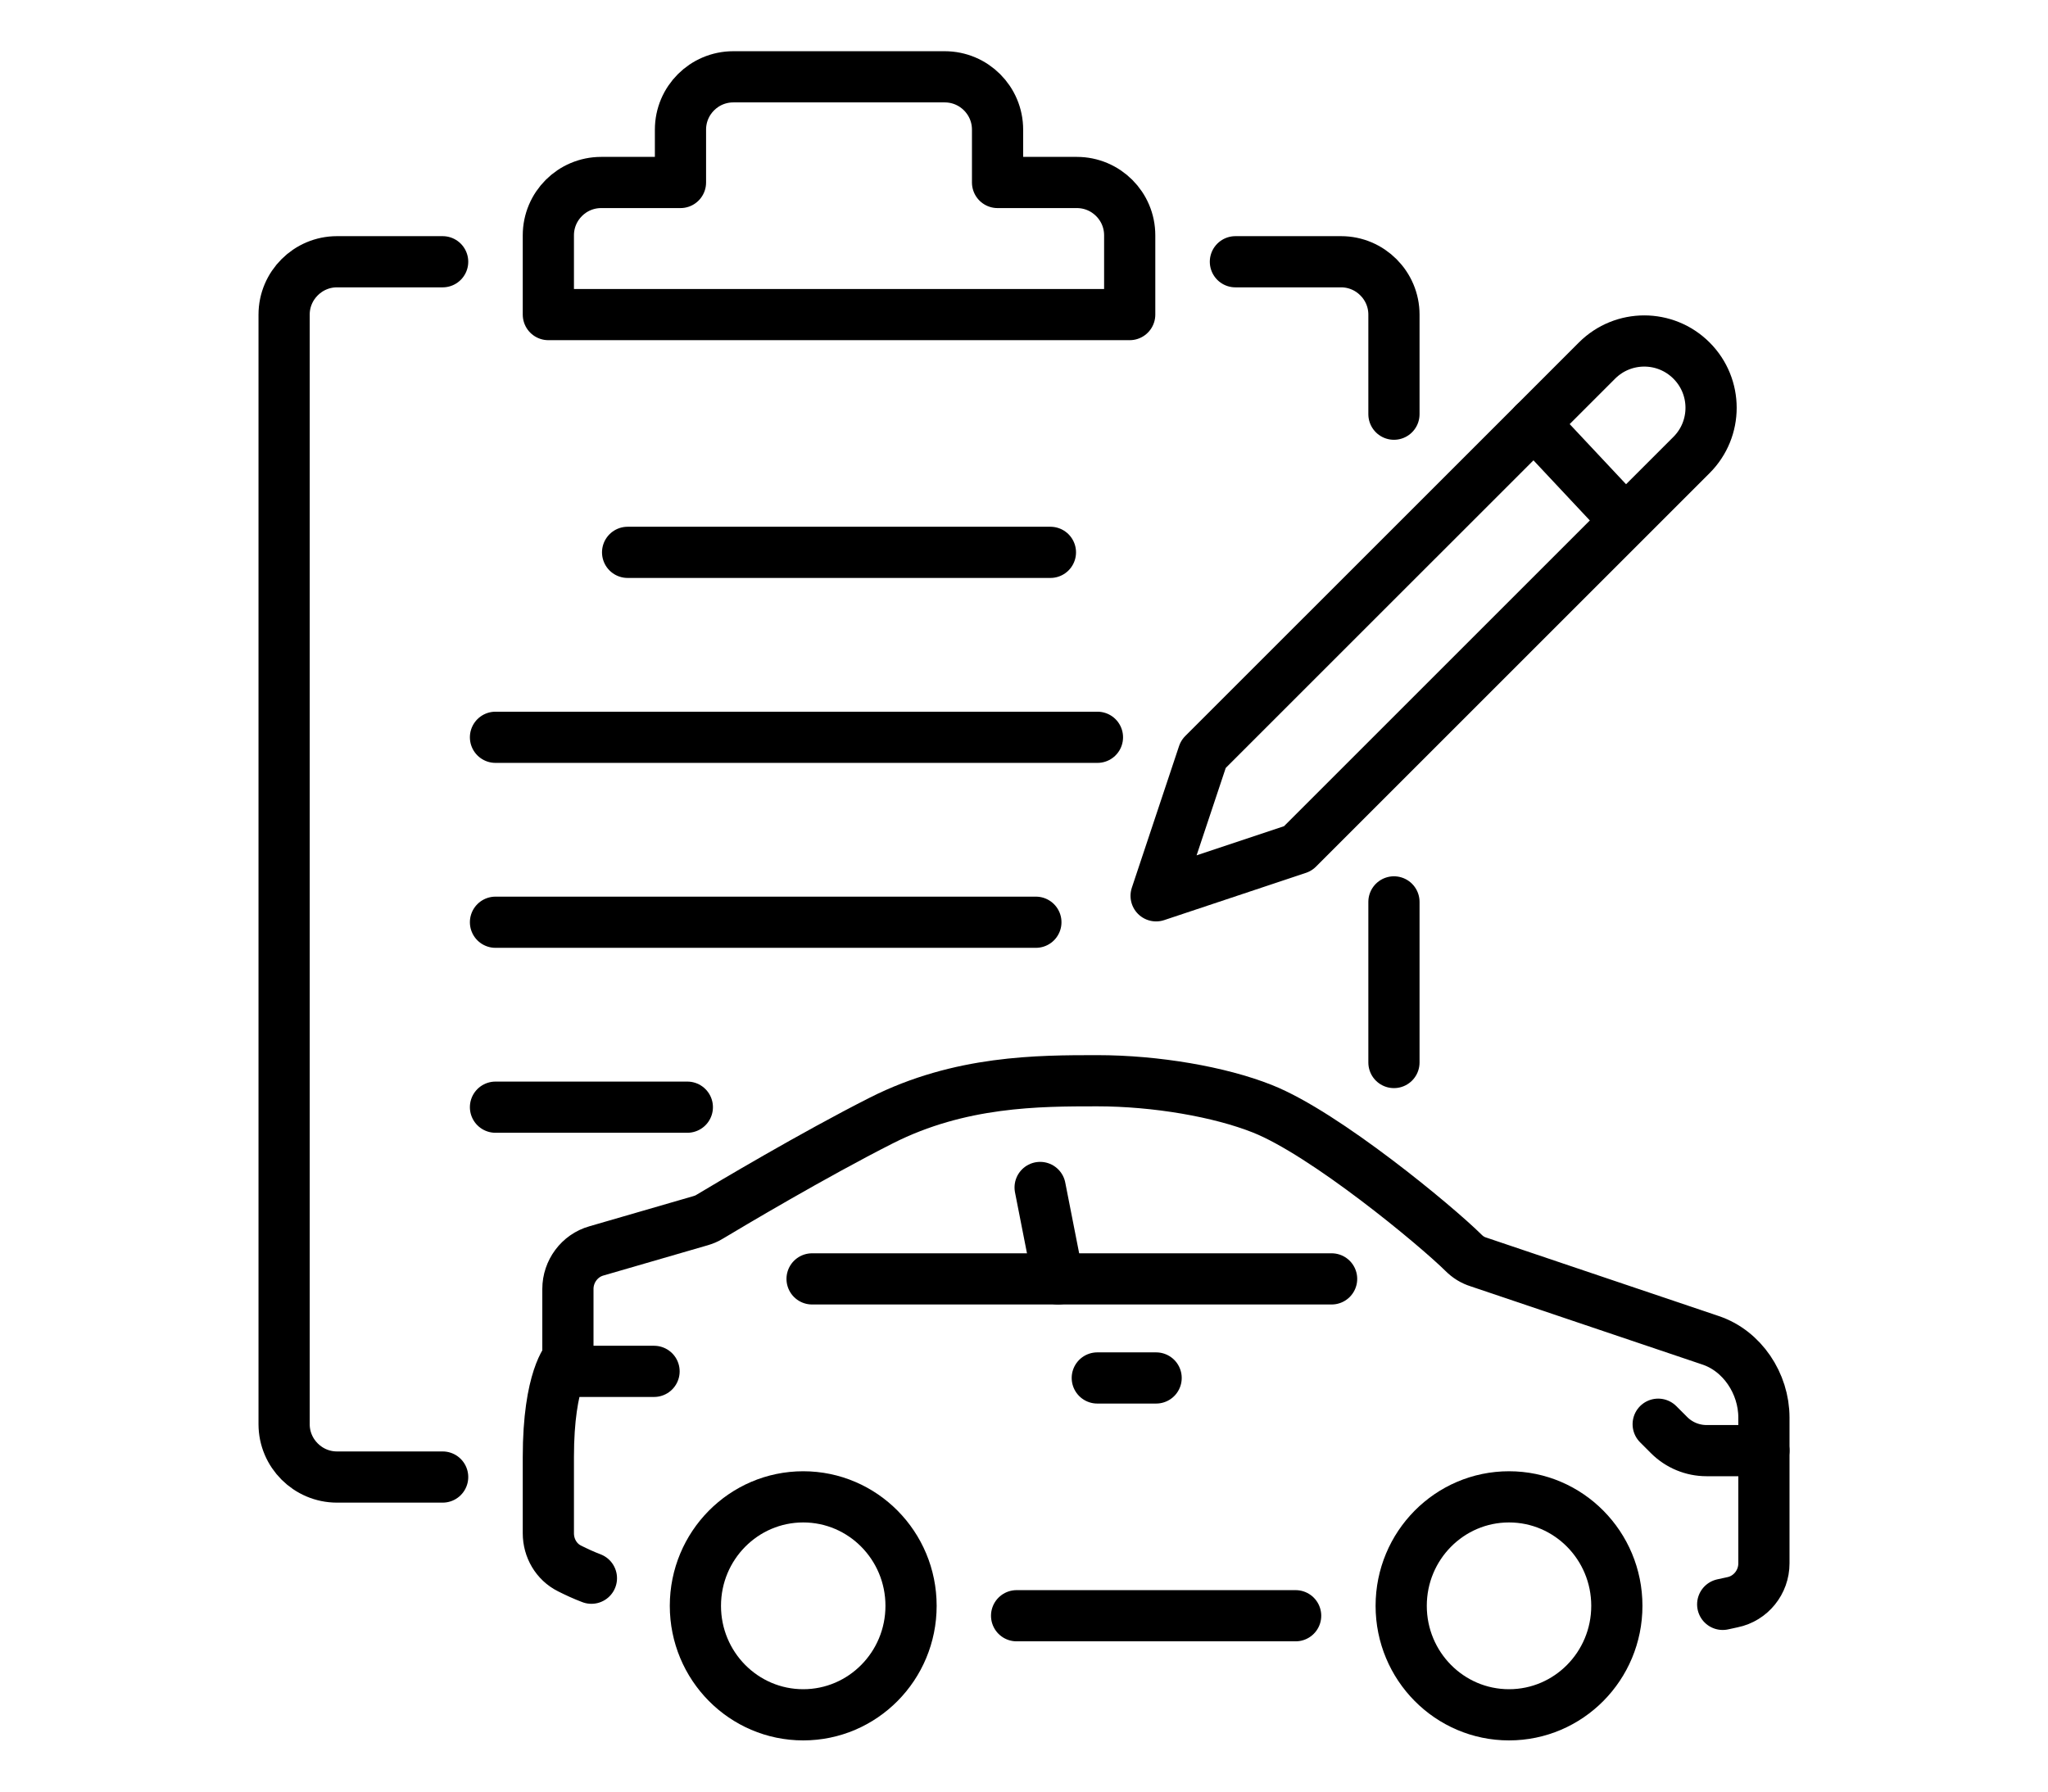
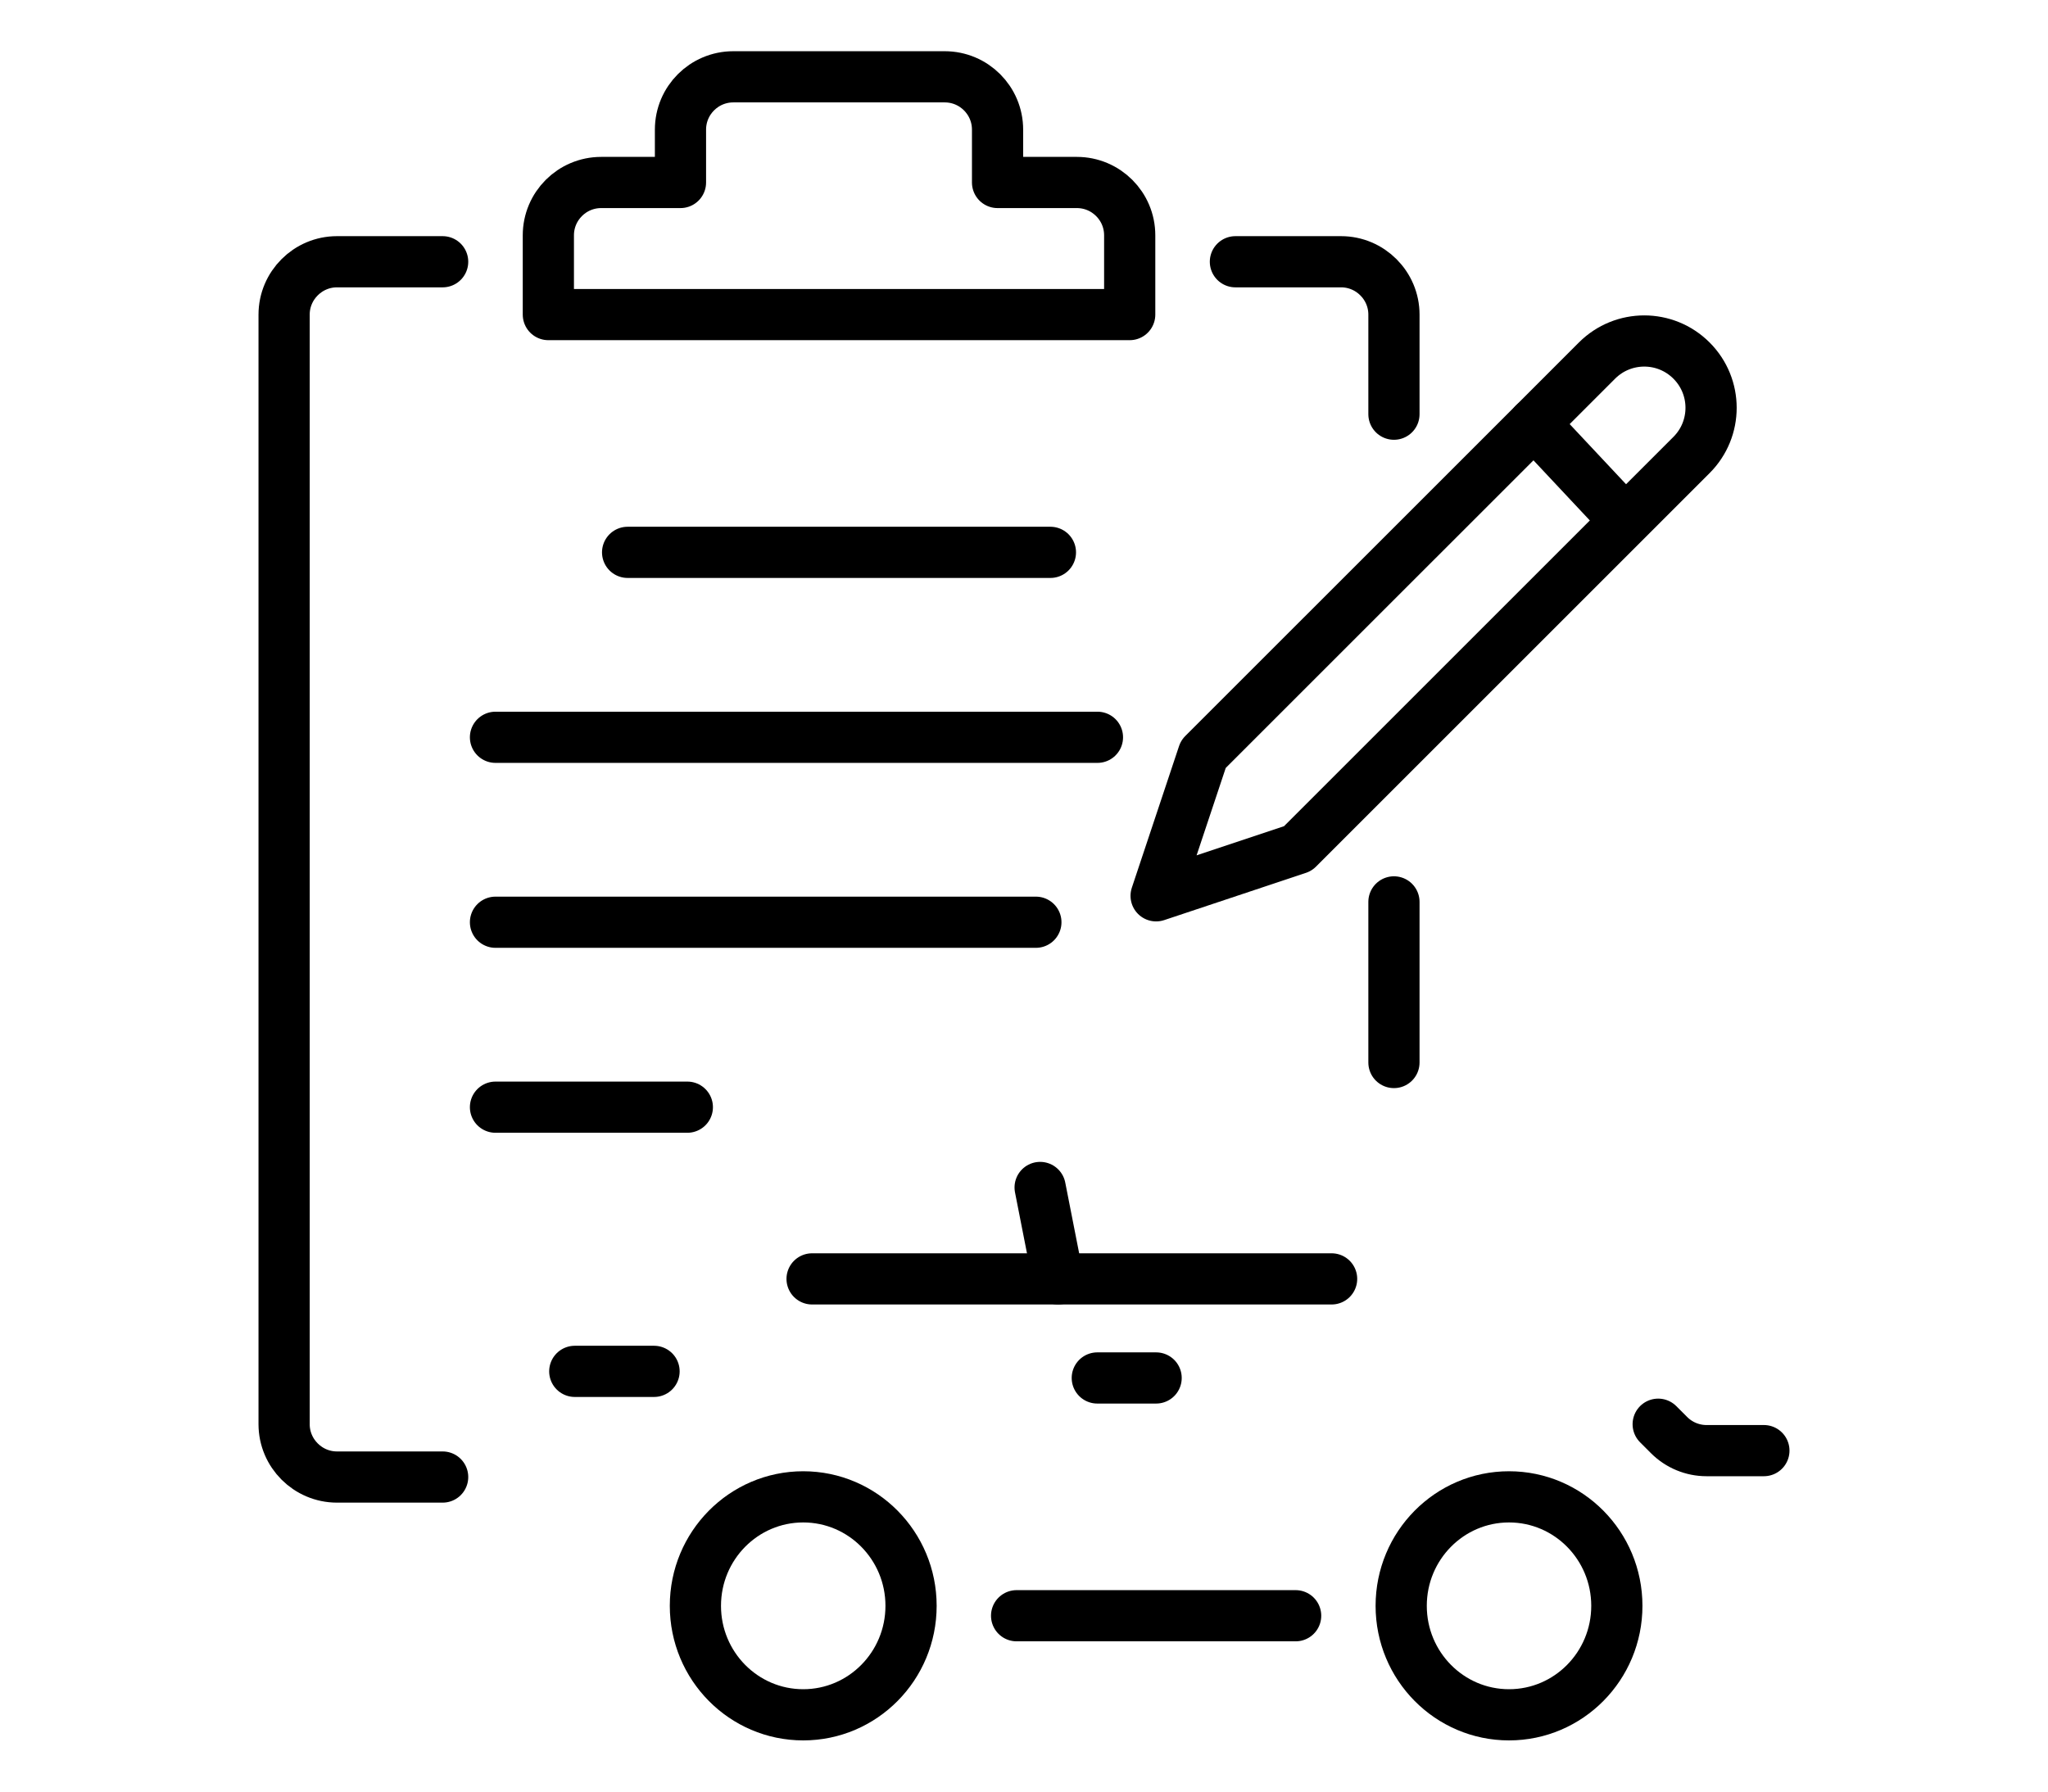
<svg xmlns="http://www.w3.org/2000/svg" version="1.1" x="0px" y="0px" width="80px" height="70px" viewBox="0 0 80 70" enable-background="new 0 0 80 70" xml:space="preserve">
  <g id="Calque_1">
    <g>
      <path fill="none" stroke="#000000" stroke-width="2" stroke-linecap="round" stroke-linejoin="round" stroke-miterlimit="10" d="    M45.161,35.001l1.845-5.536l12.303-12.302l3.074-3.075c1.02-1.02,2.672-1.02,3.691,0l0,0c1.02,1.019,1.02,2.671,0,3.69    L50.697,33.155L45.161,35.001z" />
      <line fill="none" stroke="#000000" stroke-width="2" stroke-linecap="round" stroke-linejoin="round" stroke-miterlimit="10" x1="63.359" y1="20.213" x2="59.924" y2="16.548" />
      <g>
        <path fill="none" stroke="#000000" stroke-width="2" stroke-linecap="round" stroke-linejoin="round" stroke-miterlimit="10" d="     M17.291,57.71h-4.129c-1.135,0-2.064-0.929-2.064-2.064V12.291c0-1.135,0.929-2.064,2.064-2.064h4.129" />
        <line fill="none" stroke="#000000" stroke-width="2" stroke-linecap="round" stroke-linejoin="round" stroke-miterlimit="10" x1="54.451" y1="41.514" x2="54.451" y2="35.238" />
        <path fill="none" stroke="#000000" stroke-width="2" stroke-linecap="round" stroke-linejoin="round" stroke-miterlimit="10" d="     M48.258,10.227h4.129c1.136,0,2.064,0.93,2.064,2.064v3.892" />
        <path fill="none" stroke="#000000" stroke-width="2" stroke-linecap="round" stroke-linejoin="round" stroke-miterlimit="10" d="     M42.064,7.13h-3.097V5.065c0-1.14-0.924-2.064-2.064-2.064h-8.258c-1.14,0-2.064,0.925-2.064,2.064V7.13h-3.097     c-1.14,0-2.064,0.925-2.064,2.064v3.097h22.709V9.194C44.129,8.055,43.205,7.13,42.064,7.13z" />
        <line fill="none" stroke="#000000" stroke-width="2" stroke-linecap="round" stroke-linejoin="round" stroke-miterlimit="10" x1="24.516" y1="21.581" x2="41.032" y2="21.581" />
        <line fill="none" stroke="#000000" stroke-width="2" stroke-linecap="round" stroke-linejoin="round" stroke-miterlimit="10" x1="42.869" y1="28.807" x2="19.355" y2="28.807" />
        <line fill="none" stroke="#000000" stroke-width="2" stroke-linecap="round" stroke-linejoin="round" stroke-miterlimit="10" x1="40.464" y1="36.033" x2="19.355" y2="36.033" />
        <line fill="none" stroke="#000000" stroke-width="2" stroke-linecap="round" stroke-linejoin="round" stroke-miterlimit="10" x1="26.849" y1="43.259" x2="19.355" y2="43.259" />
        <ellipse fill="none" stroke="#000000" stroke-width="2" stroke-linecap="round" stroke-linejoin="round" stroke-miterlimit="10" cx="31.376" cy="62.742" rx="4.212" ry="4.258" />
        <ellipse fill="none" stroke="#000000" stroke-width="2" stroke-linecap="round" stroke-linejoin="round" stroke-miterlimit="10" cx="58.946" cy="62.742" rx="4.212" ry="4.258" />
        <line fill="none" stroke="#000000" stroke-width="2" stroke-linecap="round" stroke-linejoin="round" stroke-miterlimit="10" x1="50.611" y1="63.129" x2="39.711" y2="63.129" />
-         <path fill="none" stroke="#000000" stroke-width="2" stroke-linecap="round" stroke-linejoin="round" stroke-miterlimit="10" d="     M23.102,61.663c-0.299-0.113-0.588-0.247-0.856-0.382c-0.516-0.258-0.826-0.795-0.826-1.373v-2.973     c0-3.097,0.764-3.871,0.764-3.871V50.36c0-0.682,0.454-1.301,1.115-1.486l4.057-1.177c0.134-0.041,0.248-0.083,0.361-0.155     c0.774-0.464,4.046-2.415,6.72-3.768c3.066-1.548,6.132-1.548,8.423-1.548c2.302,0,4.789,0.433,6.451,1.094     c2.447,0.971,6.782,4.563,7.855,5.626c0.176,0.175,0.361,0.289,0.588,0.361l9.053,3.056c1.25,0.412,2.096,1.692,2.096,3.024     v2.322v3.375c0,0.733-0.516,1.373-1.229,1.518l-0.381,0.083" />
        <polyline fill="none" stroke="#000000" stroke-width="2" stroke-linecap="round" stroke-linejoin="round" stroke-miterlimit="10" points="     31.722,49.968 41.332,49.968 52.016,49.968    " />
        <line fill="none" stroke="#000000" stroke-width="2" stroke-linecap="round" stroke-linejoin="round" stroke-miterlimit="10" x1="41.332" y1="49.968" x2="40.63" y2="46.396" />
        <line fill="none" stroke="#000000" stroke-width="2" stroke-linecap="round" stroke-linejoin="round" stroke-miterlimit="10" x1="42.863" y1="53.839" x2="45.161" y2="53.839" />
        <line fill="none" stroke="#000000" stroke-width="2" stroke-linecap="round" stroke-linejoin="round" stroke-miterlimit="10" x1="22.452" y1="53.581" x2="25.549" y2="53.581" />
        <path fill="none" stroke="#000000" stroke-width="2" stroke-linecap="round" stroke-linejoin="round" stroke-miterlimit="10" d="     M68.902,56.678h-2.241c-0.548,0-1.073-0.218-1.46-0.604l-0.428-0.428" />
      </g>
    </g>
  </g>
  <g id="Calque_2" display="none">
    <g display="inline">
      <path fill="none" stroke="#000000" stroke-width="2" stroke-linecap="round" stroke-linejoin="round" stroke-miterlimit="10" d="    M58.838,52.807V35.686c-3.197-1.547-5.419-4.935-5.419-8.877c0-3.426,1.672-6.436,4.202-8.184c0.522-0.36,1.217,0.014,1.217,0.671    v3.44c0,2.249,1.734,4.072,3.871,4.072l0,0c2.139,0,3.871-1.823,3.871-4.072v-3.44c0-0.657,0.695-1.031,1.218-0.671    C70.328,20.373,72,23.383,72,26.809c0,3.942-2.223,7.33-5.42,8.877v17.121c0,2.138-1.732,3.871-3.871,3.871l0,0    C60.572,56.678,58.838,54.944,58.838,52.807z" />
      <g>
        <path fill="none" stroke="#000000" stroke-width="2" stroke-linecap="round" stroke-linejoin="round" stroke-miterlimit="10" d="     M15.494,25.989l1.197-1.827l3.871-7.896c0.599-1.219,1.775-2.044,3.117-2.168c3.241-0.278,9.476-0.774,14.255-0.774     s11.014,0.496,14.255,0.774c1.053,0.093,2.003,0.63,2.652,1.445" />
        <path fill="none" stroke="#000000" stroke-width="2" stroke-linecap="round" stroke-linejoin="round" stroke-miterlimit="10" d="     M10.896,53.722v0.985c0,1.084,0.869,1.971,1.931,1.971h5.794c0.715,0,1.333-0.395,1.671-0.985" />
        <path fill="none" stroke="#000000" stroke-width="2" stroke-linecap="round" stroke-linejoin="round" stroke-miterlimit="10" d="     M19.746,27.031c0.248,0.063,0.496,0.083,0.754,0.083h17.435h11.364" />
        <path fill="none" stroke="#000000" stroke-width="2" stroke-linecap="round" stroke-linejoin="round" stroke-miterlimit="10" d="     M13.512,28.962l-1.972,2.993c-0.062,0.104-0.124,0.207-0.186,0.3c-0.3,0.578-0.455,1.218-0.455,1.868v12.511     c0,1.229,0.568,2.385,1.538,3.128l1.291,0.97c0.671,0.506,1.486,0.785,2.312,0.785h21.894h16.774" />
        <path fill="none" stroke="#000000" stroke-width="2" stroke-linecap="round" stroke-linejoin="round" stroke-miterlimit="10" d="     M13.522,28.951v0.011h-0.01L9.95,27.32L9.187,26.97c-1.063-0.475-1.486-1.642-0.96-2.622l0.599-1.073     c0.351-0.661,1.094-1.084,1.91-1.084h2.312" />
        <path fill="none" stroke="#000000" stroke-width="2" stroke-linecap="round" stroke-linejoin="round" stroke-miterlimit="10" d="     M14.758,34.646l1.632,1.074c0.261,0.178,0.57,0.286,0.888,0.315l7.214,0.788c0.657,0.079,1.062,0.749,0.821,1.35l-1.014,2.483     c-0.299,0.749-1.043,1.241-1.854,1.241h-7.648" />
        <path fill="none" stroke="#000000" stroke-width="2" stroke-linecap="round" stroke-linejoin="round" stroke-miterlimit="10" d="     M53.232,36.621l-1.858,0.206c-0.649,0.072-1.063,0.743-0.815,1.343l1.012,2.487c0.299,0.743,1.043,1.238,1.857,1.238h1.281" />
        <line fill="none" stroke="#000000" stroke-width="2" stroke-linecap="round" stroke-linejoin="round" stroke-miterlimit="10" x1="29.243" y1="37.065" x2="46.625" y2="37.065" />
        <path fill="none" stroke="#000000" stroke-width="2" stroke-linecap="round" stroke-linejoin="round" stroke-miterlimit="10" d="     M28.278,47.388v-3.097c0-0.57,0.432-1.032,0.965-1.032h17.382c0.533,0,0.967,0.462,0.967,1.032v3.097" />
      </g>
    </g>
  </g>
  <g id="Calque_3" display="none">
    <g display="inline">
      <ellipse fill="none" stroke="#000000" stroke-width="2" stroke-linecap="round" stroke-linejoin="round" stroke-miterlimit="10" cx="24.633" cy="37.259" rx="4.853" ry="4.968" />
      <ellipse fill="none" stroke="#000000" stroke-width="2" stroke-linecap="round" stroke-linejoin="round" stroke-miterlimit="10" cx="56.399" cy="37.259" rx="4.853" ry="4.968" />
      <line fill="none" stroke="#000000" stroke-width="2" stroke-linecap="round" stroke-linejoin="round" stroke-miterlimit="10" x1="47.432" y1="37.715" x2="33.6" y2="37.715" />
-       <path fill="none" stroke="#000000" stroke-width="2" stroke-linecap="round" stroke-linejoin="round" stroke-miterlimit="10" d="    M15.701,36.239c-0.568-0.206-1.105-0.423-1.59-0.682c-0.588-0.299-0.95-0.929-0.95-1.61v-3.468c0-3.613,0.877-4.511,0.877-4.511    V22.82c0-0.806,0.526-1.518,1.28-1.734l4.676-1.373c0.155-0.052,0.289-0.103,0.423-0.186c0.888-0.537,4.655-2.818,7.742-4.397    c3.53-1.807,7.061-1.807,9.713-1.807c2.643,0,5.512,0.506,7.421,1.27c2.818,1.146,7.814,5.337,9.053,6.565    c0.197,0.206,0.424,0.341,0.672,0.434l10.436,3.551c1.445,0.495,2.416,1.982,2.416,3.541v2.704v3.943    c0,0.856-0.589,1.59-1.426,1.765l-1.063,0.217" />
-       <path fill="none" stroke="#000000" stroke-width="2" stroke-linecap="round" stroke-linejoin="round" stroke-miterlimit="10" d="    M23.907,22.252c0.175,0.072,0.372,0.104,0.578,0.104h11.623h13.368" />
      <line fill="none" stroke="#000000" stroke-width="2" stroke-linecap="round" stroke-linejoin="round" stroke-miterlimit="10" x1="36.108" y1="22.355" x2="35.159" y2="17.515" />
      <line fill="none" stroke="#000000" stroke-width="2" stroke-linecap="round" stroke-linejoin="round" stroke-miterlimit="10" x1="37.869" y1="26.872" x2="40.516" y2="26.872" />
      <path fill="none" stroke="#000000" stroke-width="2" stroke-linecap="round" stroke-linejoin="round" stroke-miterlimit="10" d="    M63.459,28.678l0.365,0.374c0.33,0.339,0.779,0.529,1.248,0.529h2.799" />
      <line fill="none" stroke="#000000" stroke-width="2" stroke-linecap="round" stroke-linejoin="round" stroke-miterlimit="10" x1="17.291" y1="25.71" x2="14.194" y2="25.71" />
      <g>
        <path fill="none" stroke="#000000" stroke-width="2" stroke-linecap="round" stroke-linejoin="round" stroke-miterlimit="10" d="     M71.586,37.478C71.855,38.015,72,38.562,72,39.13v7.226c0,5.698-14.328,10.322-32,10.322S8,52.054,8,46.355V39.13     c0-1.063,0.496-2.086,1.414-3.046" />
-         <path fill="none" stroke="#000000" stroke-width="2" stroke-linecap="round" stroke-linejoin="round" stroke-miterlimit="10" d="     M12.129,44.208c5.492,3.128,15.917,5.244,27.871,5.244s22.379-2.116,27.871-5.244" />
      </g>
    </g>
  </g>
</svg>